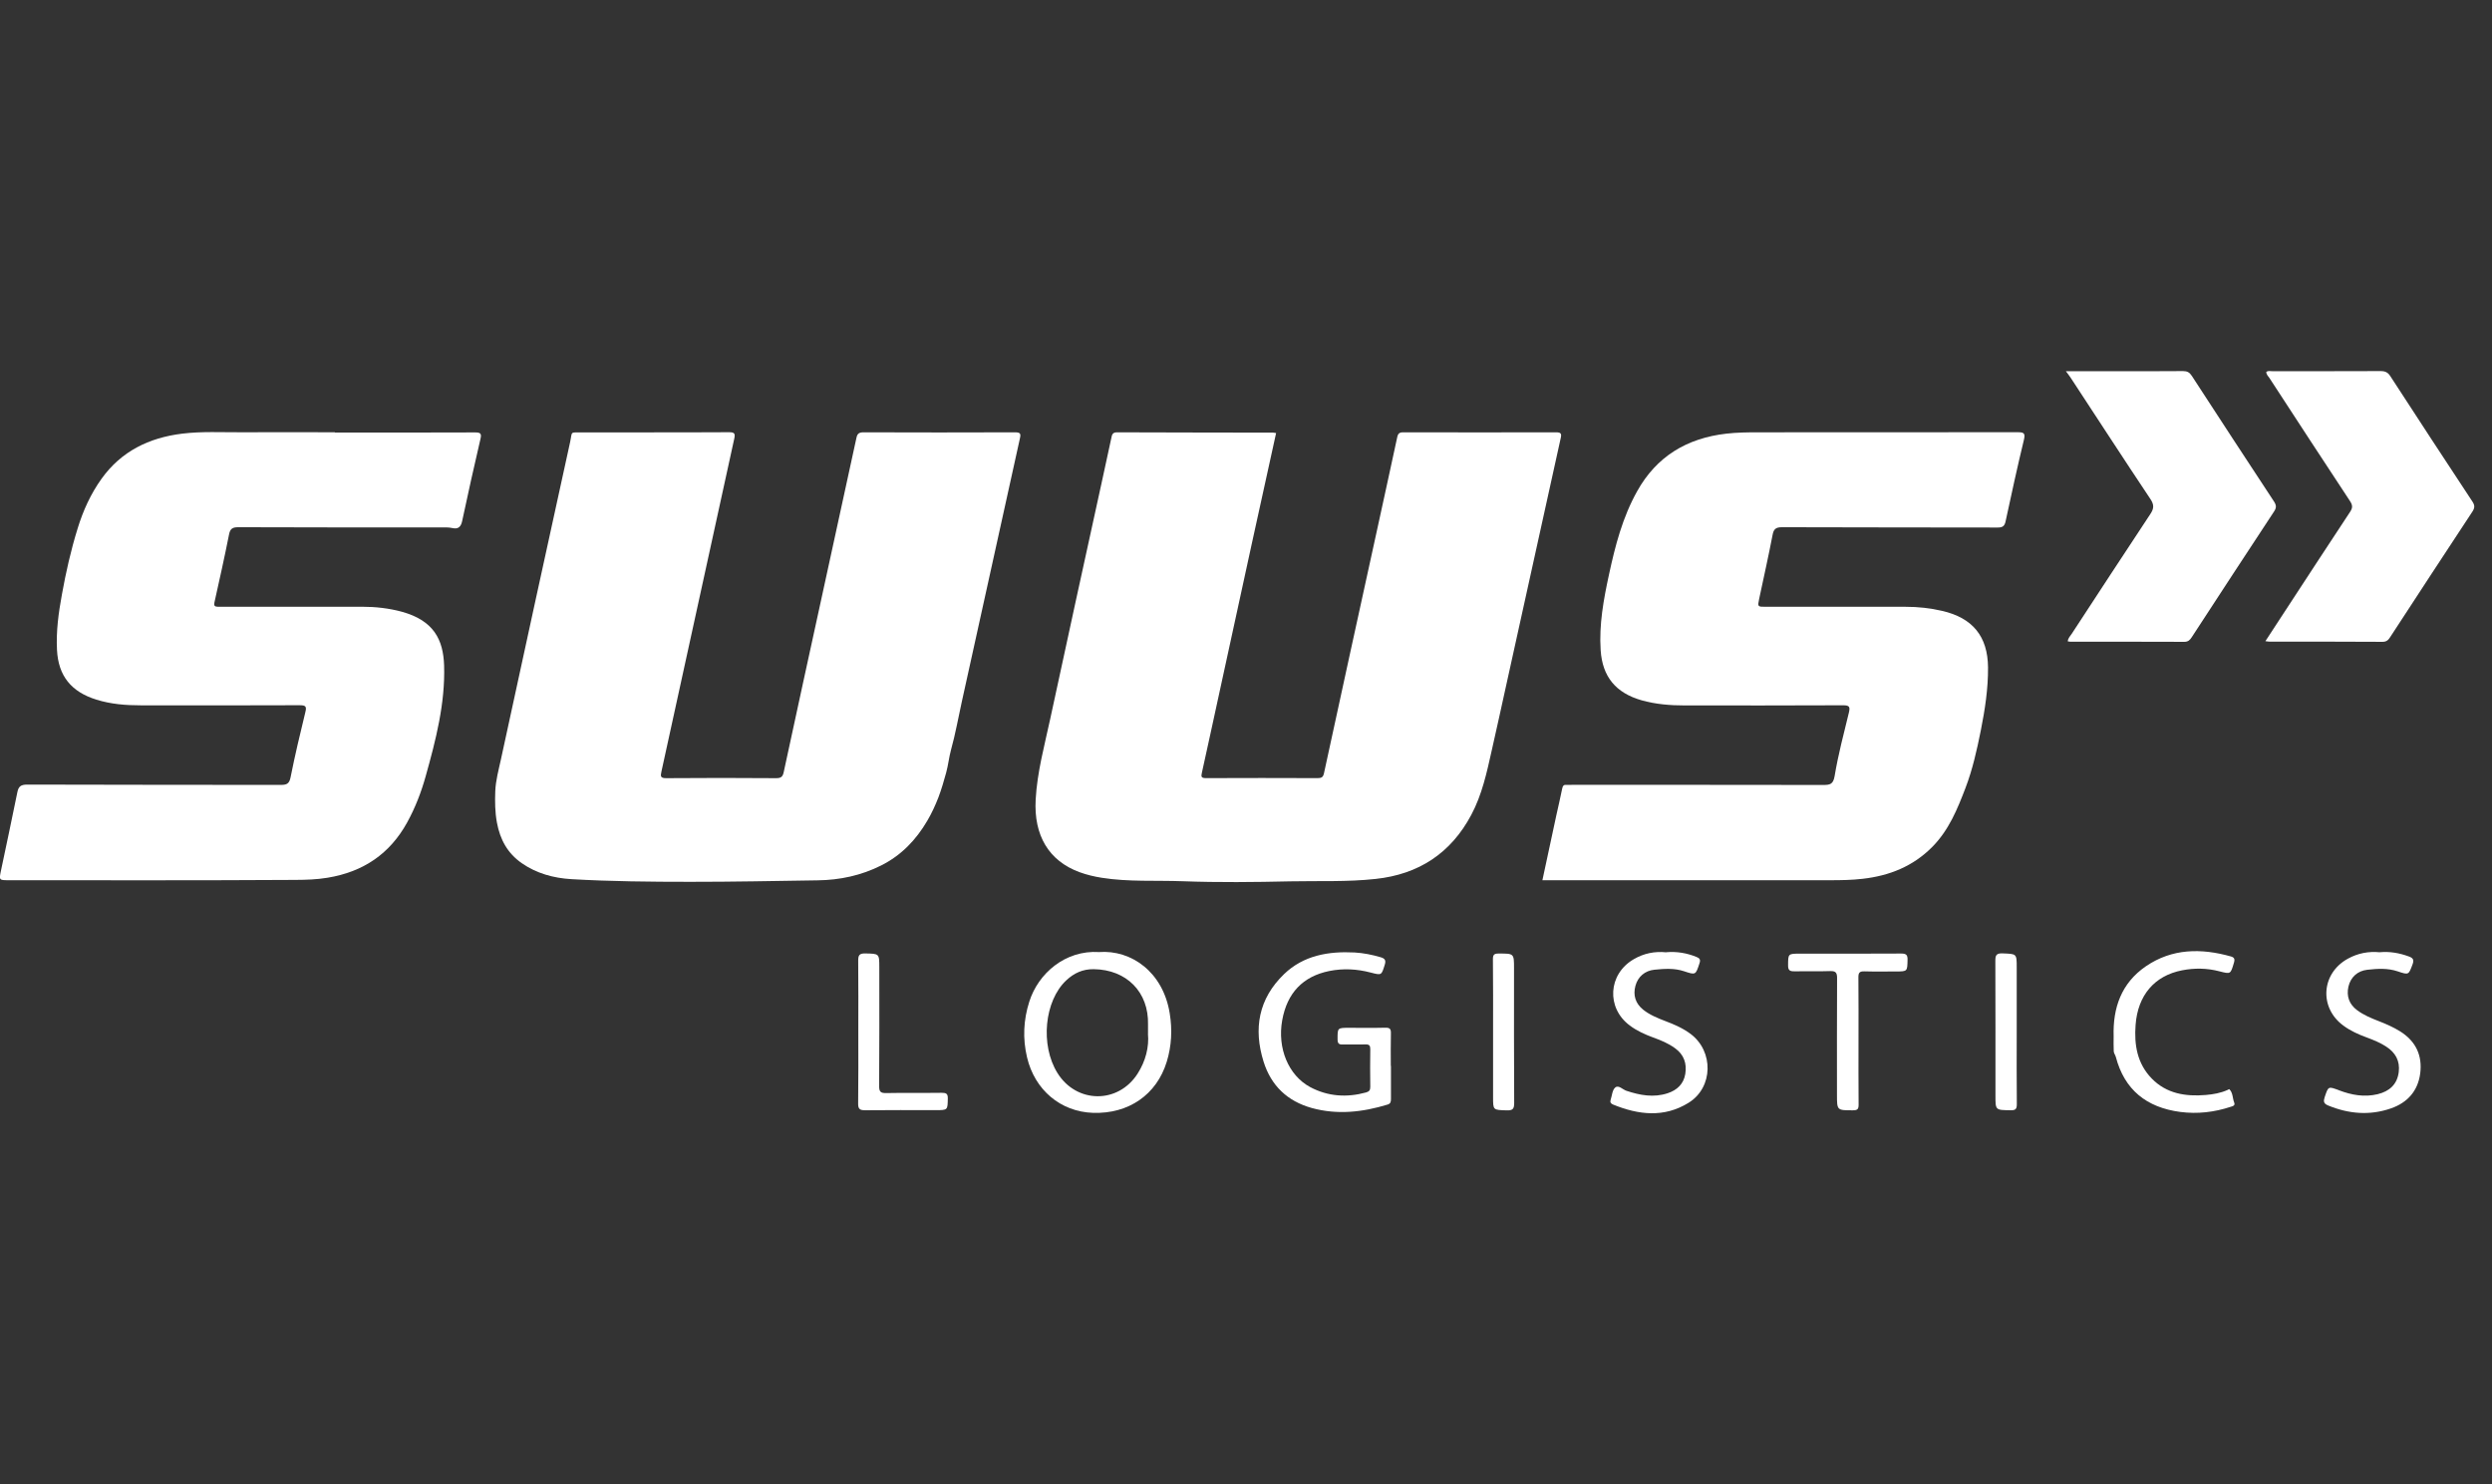
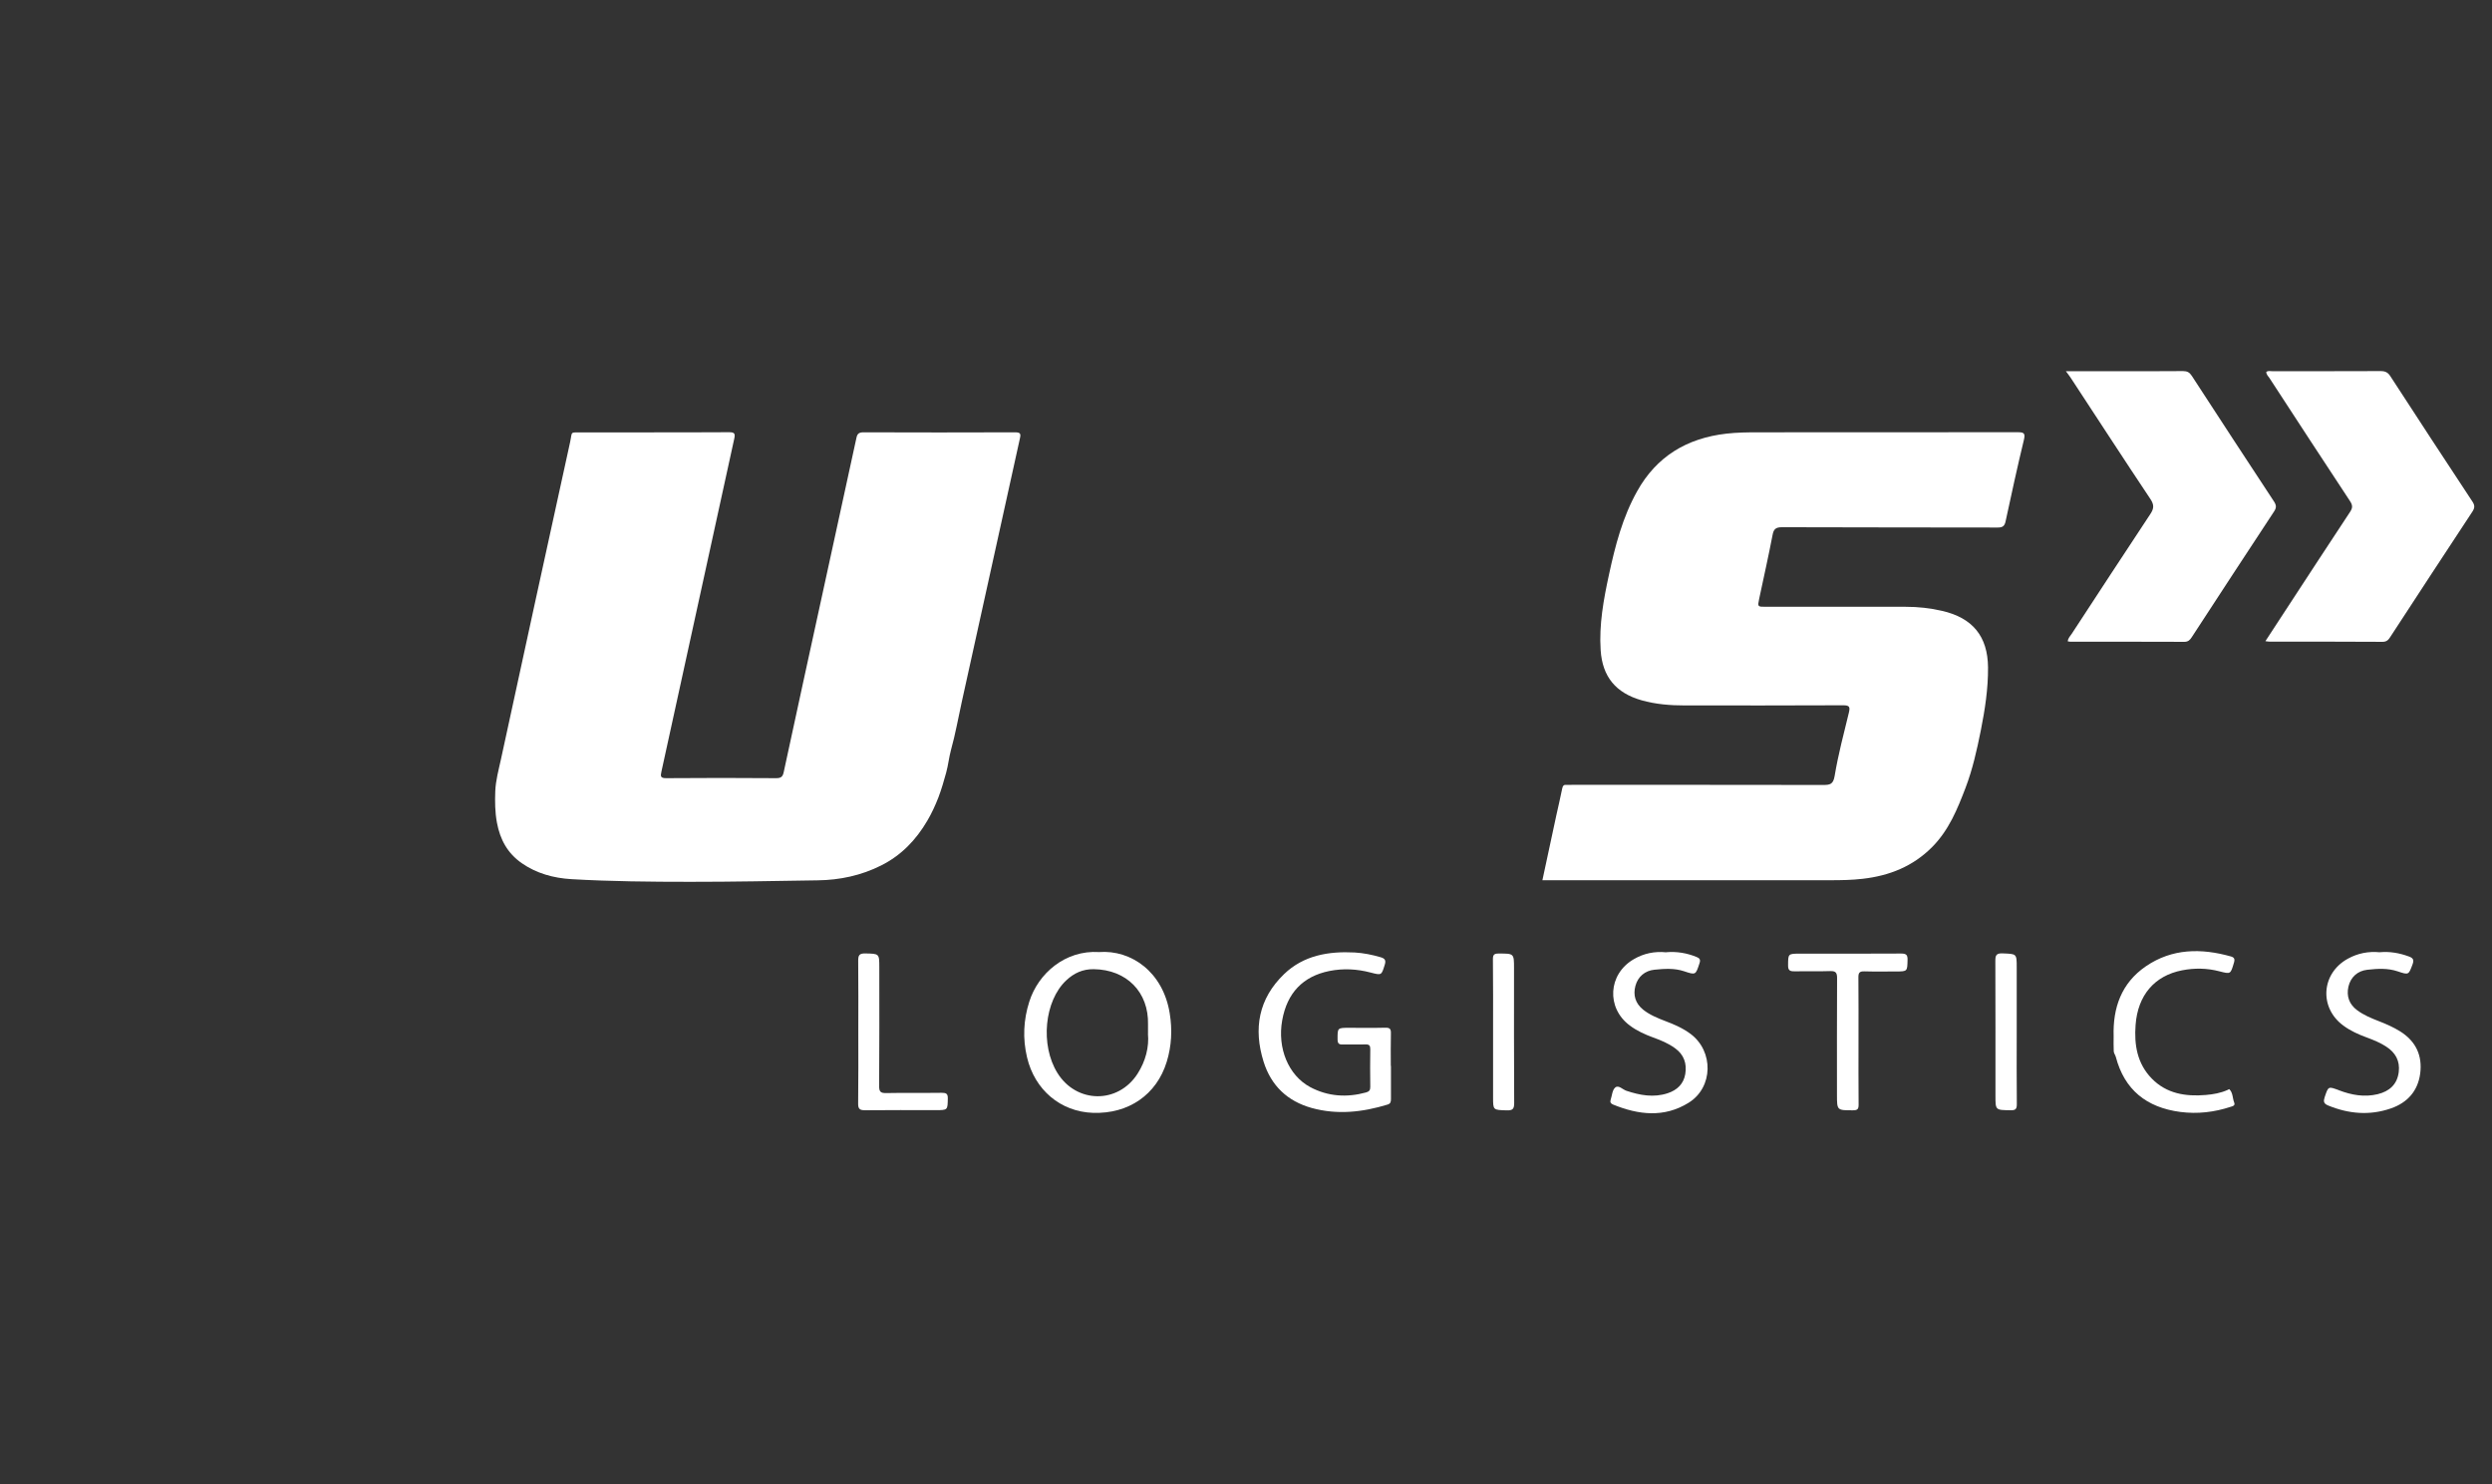
<svg xmlns="http://www.w3.org/2000/svg" width="47" height="28" viewBox="0 0 47 28" fill="none">
  <rect x="0" y="0" width="47" height="28" fill="#333333" stroke="none" />
  <g clip-path="url(#clip0_9650_9825)">
-     <path d="M24.068 8.168C23.916 8.863 23.762 9.556 23.611 10.248C23.404 11.198 23.197 12.148 22.991 13.098C22.883 13.591 22.778 14.084 22.668 14.576C22.652 14.649 22.653 14.678 22.745 14.678C23.448 14.675 24.151 14.675 24.853 14.678C24.926 14.678 24.955 14.659 24.971 14.585C25.299 13.072 25.629 11.559 25.961 10.046C26.091 9.446 26.224 8.848 26.352 8.248C26.367 8.175 26.395 8.154 26.469 8.155C27.429 8.157 28.389 8.157 29.349 8.155C29.44 8.155 29.455 8.18 29.436 8.263C29.095 9.805 28.755 11.349 28.415 12.892C28.322 13.314 28.23 13.737 28.134 14.159C28.041 14.574 27.952 14.991 27.748 15.373C27.366 16.09 26.762 16.493 25.941 16.58C25.41 16.638 24.873 16.614 24.339 16.625C23.663 16.64 22.984 16.648 22.308 16.623C21.799 16.604 21.288 16.638 20.781 16.558C20.637 16.535 20.496 16.502 20.36 16.452C19.78 16.238 19.496 15.759 19.533 15.084C19.561 14.563 19.7 14.063 19.808 13.559C20.127 12.073 20.453 10.59 20.777 9.107C20.838 8.826 20.898 8.544 20.96 8.263C20.972 8.207 20.978 8.154 21.067 8.155C22.048 8.159 23.029 8.159 24.011 8.161C24.027 8.161 24.044 8.166 24.069 8.169L24.068 8.168Z" fill="white" />
    <path d="M12.334 8.155C12.805 8.155 13.277 8.157 13.749 8.153C13.848 8.153 13.871 8.174 13.849 8.272C13.389 10.367 12.933 12.463 12.474 14.558C12.456 14.641 12.454 14.68 12.567 14.679C13.258 14.673 13.948 14.674 14.637 14.679C14.727 14.679 14.761 14.655 14.78 14.57C15.019 13.46 15.261 12.351 15.503 11.243C15.72 10.248 15.938 9.254 16.153 8.258C16.17 8.178 16.203 8.155 16.288 8.155C17.239 8.158 18.19 8.159 19.142 8.155C19.249 8.155 19.256 8.183 19.235 8.274C18.869 9.928 18.504 11.582 18.14 13.237C18.073 13.539 18.02 13.845 17.937 14.142C17.898 14.286 17.884 14.433 17.845 14.575C17.802 14.732 17.757 14.888 17.699 15.041C17.64 15.193 17.572 15.341 17.489 15.482C17.278 15.843 16.998 16.136 16.618 16.326C16.244 16.514 15.841 16.601 15.421 16.606C14.62 16.618 13.818 16.635 13.018 16.634C12.271 16.634 11.523 16.627 10.778 16.584C10.439 16.564 10.117 16.475 9.84 16.282C9.574 16.096 9.432 15.84 9.372 15.516C9.335 15.315 9.334 15.119 9.341 14.924C9.349 14.722 9.405 14.521 9.448 14.323C9.881 12.329 10.314 10.335 10.752 8.342C10.798 8.131 10.739 8.158 10.985 8.157C11.435 8.156 11.886 8.157 12.336 8.157L12.334 8.155Z" fill="white" />
-     <path d="M6.316 8.159C7.199 8.159 8.082 8.161 8.964 8.157C9.069 8.157 9.084 8.185 9.062 8.279C8.942 8.795 8.826 9.312 8.716 9.831C8.692 9.941 8.64 9.985 8.532 9.961C8.459 9.945 8.388 9.949 8.315 9.949C7.041 9.949 5.769 9.95 4.496 9.945C4.386 9.945 4.341 9.972 4.32 10.081C4.235 10.511 4.139 10.938 4.044 11.366C4.032 11.422 4.048 11.444 4.103 11.445C4.138 11.445 4.172 11.445 4.206 11.445C5.081 11.445 5.956 11.444 6.829 11.445C7.082 11.445 7.334 11.473 7.578 11.539C8.182 11.706 8.36 12.067 8.376 12.553C8.398 13.269 8.22 13.959 8.028 14.644C7.944 14.946 7.831 15.238 7.678 15.516C7.354 16.104 6.854 16.446 6.178 16.557C5.976 16.591 5.77 16.597 5.57 16.598C3.765 16.609 1.961 16.604 0.156 16.604C-0.014 16.604 -0.018 16.599 0.016 16.434C0.12 15.936 0.228 15.439 0.328 14.941C0.35 14.832 0.397 14.8 0.514 14.8C2.109 14.806 3.703 14.803 5.297 14.806C5.411 14.806 5.456 14.781 5.48 14.664C5.562 14.252 5.659 13.843 5.759 13.434C5.786 13.327 5.767 13.303 5.652 13.303C4.653 13.307 3.654 13.306 2.656 13.305C2.373 13.305 2.092 13.283 1.819 13.198C1.342 13.05 1.1 12.749 1.075 12.26C1.057 11.909 1.103 11.566 1.167 11.218C1.243 10.795 1.337 10.377 1.465 9.966C1.567 9.634 1.71 9.317 1.916 9.03C2.286 8.514 2.808 8.257 3.437 8.18C3.804 8.135 4.173 8.156 4.541 8.154C5.132 8.151 5.724 8.154 6.316 8.154C6.316 8.155 6.316 8.156 6.316 8.158V8.159Z" fill="white" />
    <path d="M29.09 16.605C29.179 16.188 29.266 15.781 29.354 15.375C29.39 15.208 29.431 15.042 29.464 14.873C29.475 14.822 29.494 14.799 29.548 14.805C29.578 14.807 29.608 14.805 29.638 14.805C31.22 14.805 32.802 14.804 34.384 14.807C34.514 14.807 34.575 14.797 34.602 14.637C34.669 14.236 34.773 13.841 34.87 13.444C34.896 13.336 34.885 13.303 34.759 13.304C33.764 13.309 32.77 13.307 31.775 13.307C31.5 13.307 31.227 13.285 30.961 13.21C30.47 13.07 30.222 12.761 30.189 12.266C30.157 11.782 30.244 11.31 30.346 10.839C30.463 10.296 30.601 9.759 30.878 9.265C31.242 8.613 31.811 8.266 32.56 8.18C32.761 8.157 32.962 8.155 33.164 8.155C34.793 8.155 36.422 8.155 38.051 8.153C38.169 8.153 38.202 8.169 38.172 8.295C38.048 8.807 37.937 9.321 37.826 9.835C37.807 9.927 37.766 9.952 37.673 9.951C36.318 9.947 34.964 9.951 33.609 9.945C33.489 9.945 33.451 9.983 33.431 10.093C33.354 10.494 33.264 10.894 33.179 11.294C33.147 11.446 33.148 11.446 33.304 11.446C34.183 11.446 35.062 11.446 35.941 11.446C36.173 11.446 36.403 11.47 36.629 11.523C37.203 11.655 37.49 12.002 37.495 12.59C37.498 12.99 37.437 13.386 37.359 13.778C37.285 14.146 37.204 14.512 37.07 14.863C36.917 15.262 36.758 15.658 36.441 15.978C36.077 16.344 35.636 16.519 35.132 16.577C34.927 16.601 34.722 16.604 34.516 16.604C32.762 16.603 31.009 16.604 29.255 16.604H29.091L29.09 16.605Z" fill="white" />
    <path d="M38.965 7.002C39.295 7.002 39.61 7.002 39.926 7.002C40.342 7.002 40.757 7.004 41.173 7C41.251 7 41.295 7.024 41.337 7.088C41.852 7.881 42.369 8.671 42.889 9.461C42.934 9.53 42.937 9.577 42.89 9.648C42.37 10.437 41.853 11.228 41.337 12.02C41.303 12.072 41.27 12.107 41.198 12.107C40.483 12.104 39.767 12.105 39.052 12.105C39.035 12.105 39.019 12.101 38.999 12.098C39.002 12.038 39.045 11.999 39.074 11.955C39.566 11.203 40.057 10.45 40.554 9.7C40.622 9.598 40.633 9.527 40.559 9.416C40.053 8.658 39.557 7.893 39.057 7.131C39.032 7.093 39.004 7.057 38.964 7.003L38.965 7.002Z" fill="white" />
    <path d="M42.726 12.095C42.867 11.88 42.995 11.684 43.123 11.487C43.523 10.875 43.923 10.262 44.326 9.652C44.375 9.577 44.371 9.528 44.323 9.454C43.814 8.683 43.309 7.908 42.804 7.133C42.78 7.097 42.742 7.065 42.743 7.014C42.781 6.99 42.82 7.002 42.856 7.002C43.538 7.002 44.219 7.003 44.901 7C44.989 7 45.038 7.026 45.084 7.098C45.597 7.888 46.112 8.676 46.631 9.462C46.678 9.533 46.676 9.58 46.631 9.65C46.112 10.436 45.598 11.224 45.083 12.013C45.048 12.068 45.016 12.107 44.935 12.107C44.228 12.102 43.521 12.104 42.813 12.104C42.793 12.104 42.771 12.1 42.727 12.095H42.726Z" fill="white" />
    <path d="M20.729 17.959C21.34 17.914 21.936 18.338 22.061 19.113C22.112 19.422 22.097 19.729 22.005 20.029C21.814 20.651 21.284 21.015 20.612 20.992C20.002 20.97 19.515 20.56 19.37 19.944C19.287 19.591 19.302 19.241 19.413 18.894C19.58 18.366 20.087 17.918 20.73 17.959H20.729ZM21.652 19.5C21.652 19.419 21.651 19.373 21.652 19.327C21.668 18.715 21.249 18.29 20.629 18.282C20.421 18.279 20.255 18.357 20.112 18.491C19.696 18.878 19.617 19.714 19.943 20.239C20.302 20.819 21.089 20.827 21.456 20.252C21.609 20.012 21.674 19.748 21.651 19.499L21.652 19.5Z" fill="white" />
-     <path d="M26.234 20.106C26.234 20.314 26.233 20.523 26.234 20.731C26.234 20.782 26.227 20.819 26.17 20.836C25.699 20.98 25.222 21.033 24.742 20.901C24.28 20.773 23.974 20.479 23.832 20.028C23.637 19.405 23.736 18.839 24.219 18.374C24.585 18.022 25.055 17.941 25.55 17.967C25.718 17.977 25.881 18.01 26.041 18.057C26.128 18.082 26.141 18.122 26.116 18.202C26.054 18.4 26.058 18.399 25.849 18.345C25.593 18.278 25.334 18.264 25.073 18.316C24.573 18.417 24.276 18.729 24.183 19.245C24.088 19.771 24.299 20.286 24.712 20.507C25.046 20.684 25.4 20.707 25.765 20.607C25.823 20.591 25.845 20.563 25.844 20.502C25.84 20.263 25.841 20.025 25.844 19.788C25.844 19.723 25.824 19.7 25.756 19.701C25.615 19.706 25.473 19.699 25.332 19.703C25.257 19.706 25.227 19.688 25.227 19.607C25.227 19.388 25.221 19.388 25.446 19.388C25.674 19.388 25.901 19.392 26.127 19.386C26.214 19.384 26.235 19.411 26.233 19.491C26.228 19.696 26.231 19.901 26.231 20.105L26.234 20.106Z" fill="white" />
+     <path d="M26.234 20.106C26.234 20.314 26.233 20.523 26.234 20.731C26.234 20.782 26.227 20.819 26.17 20.836C25.699 20.98 25.222 21.033 24.742 20.901C24.28 20.773 23.974 20.479 23.832 20.028C23.637 19.405 23.736 18.839 24.219 18.374C24.585 18.022 25.055 17.941 25.55 17.967C25.718 17.977 25.881 18.01 26.041 18.057C26.128 18.082 26.141 18.122 26.116 18.202C26.054 18.4 26.058 18.399 25.849 18.345C25.593 18.278 25.334 18.264 25.073 18.316C24.573 18.417 24.276 18.729 24.183 19.245C24.088 19.771 24.299 20.286 24.712 20.507C25.046 20.684 25.4 20.707 25.765 20.607C25.823 20.591 25.845 20.563 25.844 20.502C25.84 20.263 25.841 20.025 25.844 19.788C25.844 19.723 25.824 19.7 25.756 19.701C25.615 19.706 25.473 19.699 25.332 19.703C25.257 19.706 25.227 19.688 25.227 19.607C25.227 19.388 25.221 19.388 25.446 19.388C25.674 19.388 25.901 19.392 26.127 19.386C26.214 19.384 26.235 19.411 26.233 19.491C26.228 19.696 26.231 19.901 26.231 20.105Z" fill="white" />
    <path d="M31.425 17.962C31.625 17.945 31.812 17.977 31.994 18.05C32.057 18.075 32.077 18.101 32.053 18.171C31.98 18.391 31.984 18.395 31.762 18.321C31.577 18.259 31.387 18.274 31.202 18.292C31.026 18.31 30.892 18.422 30.845 18.595C30.798 18.77 30.842 18.926 30.991 19.046C31.115 19.145 31.261 19.204 31.409 19.261C31.577 19.324 31.74 19.395 31.885 19.503C32.323 19.831 32.314 20.512 31.849 20.801C31.388 21.088 30.903 21.032 30.422 20.835C30.381 20.818 30.362 20.791 30.377 20.746C30.404 20.667 30.407 20.563 30.463 20.515C30.525 20.46 30.603 20.552 30.675 20.576C30.931 20.661 31.187 20.709 31.453 20.622C31.634 20.562 31.754 20.445 31.785 20.259C31.817 20.064 31.762 19.896 31.592 19.773C31.467 19.682 31.326 19.623 31.181 19.571C31.023 19.513 30.873 19.445 30.739 19.345C30.291 19.012 30.328 18.375 30.813 18.094C31.003 17.983 31.21 17.941 31.426 17.964L31.425 17.962Z" fill="white" />
    <path d="M44.883 17.962C45.074 17.945 45.254 17.977 45.429 18.041C45.505 18.069 45.535 18.099 45.503 18.187C45.427 18.39 45.432 18.394 45.221 18.323C45.032 18.259 44.837 18.272 44.648 18.293C44.467 18.313 44.334 18.43 44.292 18.612C44.253 18.789 44.304 18.943 44.458 19.057C44.582 19.149 44.723 19.207 44.867 19.263C45.006 19.317 45.142 19.377 45.269 19.456C45.566 19.643 45.689 19.913 45.646 20.249C45.603 20.577 45.408 20.8 45.091 20.909C44.691 21.047 44.295 21.012 43.907 20.852C43.823 20.817 43.819 20.774 43.844 20.696C43.914 20.489 43.91 20.489 44.116 20.567C44.352 20.657 44.594 20.7 44.844 20.64C45.069 20.585 45.212 20.453 45.241 20.223C45.267 20.016 45.182 19.857 45.005 19.743C44.891 19.668 44.764 19.617 44.637 19.57C44.48 19.512 44.329 19.445 44.195 19.345C43.735 19.006 43.779 18.36 44.282 18.084C44.471 17.98 44.673 17.942 44.884 17.963L44.883 17.962Z" fill="white" />
    <path d="M39.864 19.547C39.848 19.011 40.009 18.544 40.474 18.226C40.967 17.89 41.513 17.884 42.073 18.041C42.139 18.059 42.154 18.09 42.133 18.16C42.068 18.378 42.073 18.377 41.858 18.322C41.626 18.261 41.387 18.258 41.157 18.303C40.63 18.405 40.319 18.778 40.278 19.334C40.25 19.707 40.306 20.062 40.585 20.347C40.864 20.631 41.221 20.687 41.602 20.655C41.743 20.643 41.882 20.619 42.013 20.56C42.024 20.555 42.043 20.542 42.045 20.545C42.116 20.614 42.104 20.712 42.137 20.795C42.162 20.858 42.109 20.866 42.072 20.878C41.763 20.98 41.446 21.017 41.122 20.975C40.481 20.891 40.067 20.555 39.905 19.936C39.895 19.901 39.868 19.867 39.866 19.833C39.861 19.738 39.864 19.642 39.864 19.546V19.547Z" fill="white" />
    <path d="M35.052 19.625C35.052 20.031 35.05 20.435 35.054 20.84C35.054 20.924 35.03 20.944 34.947 20.944C34.646 20.944 34.646 20.947 34.646 20.653C34.646 19.919 34.644 19.184 34.648 18.449C34.648 18.346 34.621 18.314 34.513 18.318C34.29 18.326 34.067 18.318 33.845 18.322C33.761 18.324 33.723 18.306 33.724 18.213C33.725 17.989 33.721 17.989 33.953 17.989C34.588 17.989 35.221 17.991 35.856 17.987C35.953 17.987 35.979 18.013 35.977 18.106C35.972 18.324 35.977 18.325 35.754 18.325C35.557 18.325 35.36 18.329 35.163 18.323C35.07 18.32 35.049 18.351 35.05 18.437C35.054 18.834 35.052 19.23 35.052 19.627V19.625Z" fill="white" />
    <path d="M16.188 19.462C16.188 19.015 16.191 18.568 16.186 18.122C16.186 18.024 16.204 17.983 16.317 17.985C16.583 17.991 16.584 17.985 16.584 18.247C16.584 18.995 16.587 19.742 16.581 20.49C16.581 20.596 16.611 20.621 16.716 20.619C17.064 20.612 17.411 20.619 17.757 20.614C17.841 20.614 17.878 20.626 17.876 20.72C17.872 20.941 17.877 20.941 17.645 20.941C17.204 20.941 16.762 20.938 16.322 20.943C16.218 20.944 16.183 20.922 16.185 20.815C16.191 20.364 16.188 19.913 16.188 19.462Z" fill="white" />
    <path d="M38.036 19.476C38.036 19.927 38.033 20.377 38.038 20.828C38.039 20.926 38.009 20.945 37.916 20.943C37.635 20.939 37.635 20.943 37.635 20.67C37.635 19.823 37.636 18.974 37.633 18.127C37.633 18.025 37.646 17.979 37.77 17.984C38.035 17.995 38.036 17.986 38.036 18.248C38.036 18.658 38.036 19.066 38.036 19.476Z" fill="white" />
    <path d="M28.16 19.458C28.16 19.003 28.162 18.547 28.157 18.093C28.157 18.012 28.178 17.987 28.263 17.987C28.555 17.987 28.555 17.983 28.555 18.265C28.555 19.114 28.553 19.961 28.558 20.809C28.558 20.923 28.526 20.948 28.416 20.945C28.16 20.937 28.16 20.943 28.16 20.699C28.16 20.286 28.16 19.872 28.16 19.458Z" fill="white" />
  </g>
  <defs>
    <clipPath id="clip0_9650_9825">
      <rect width="46.667" height="14" fill="white" transform="translate(0 7)" />
    </clipPath>
  </defs>
</svg>